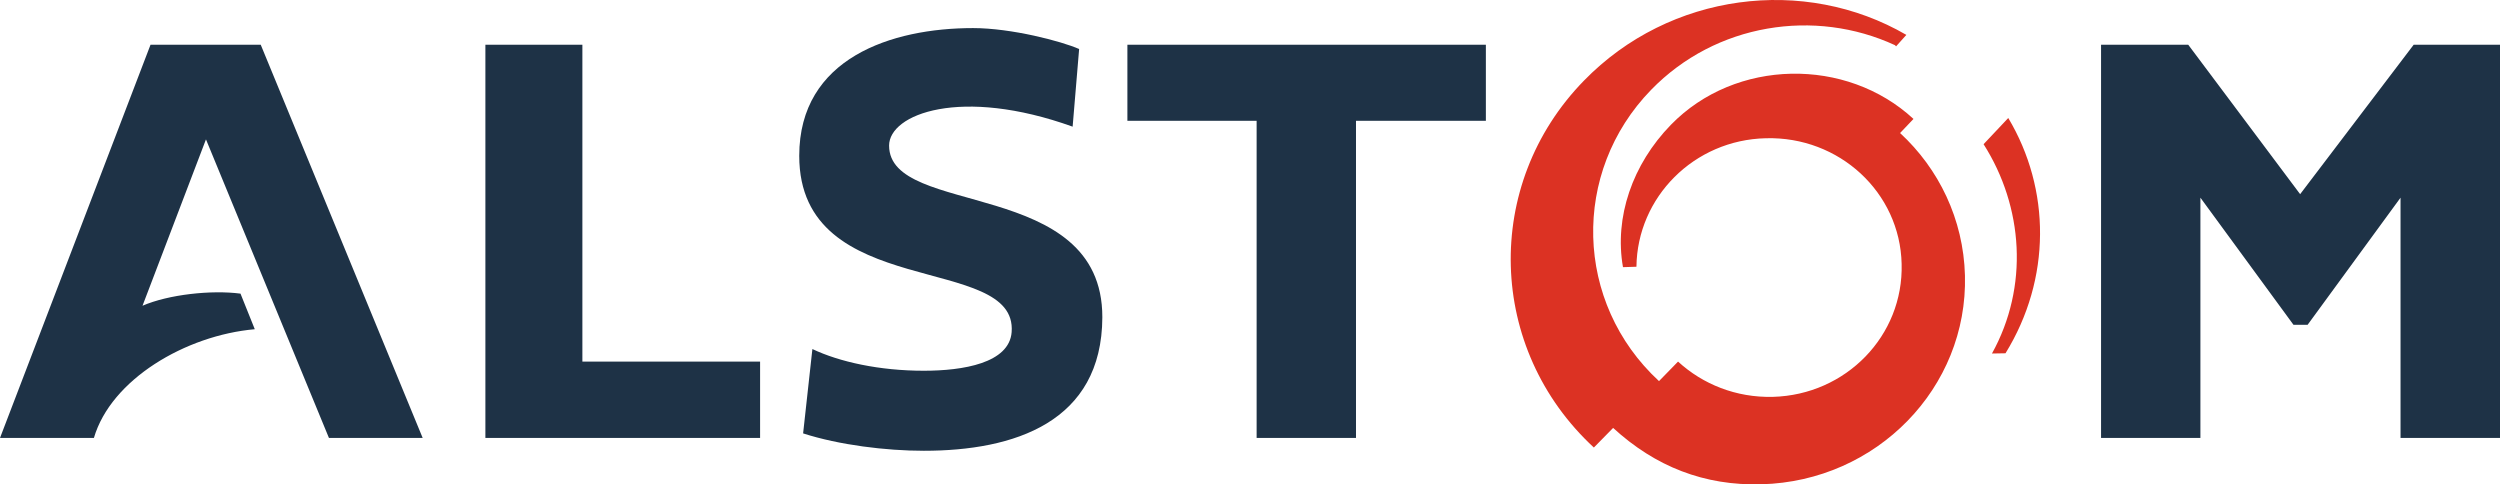
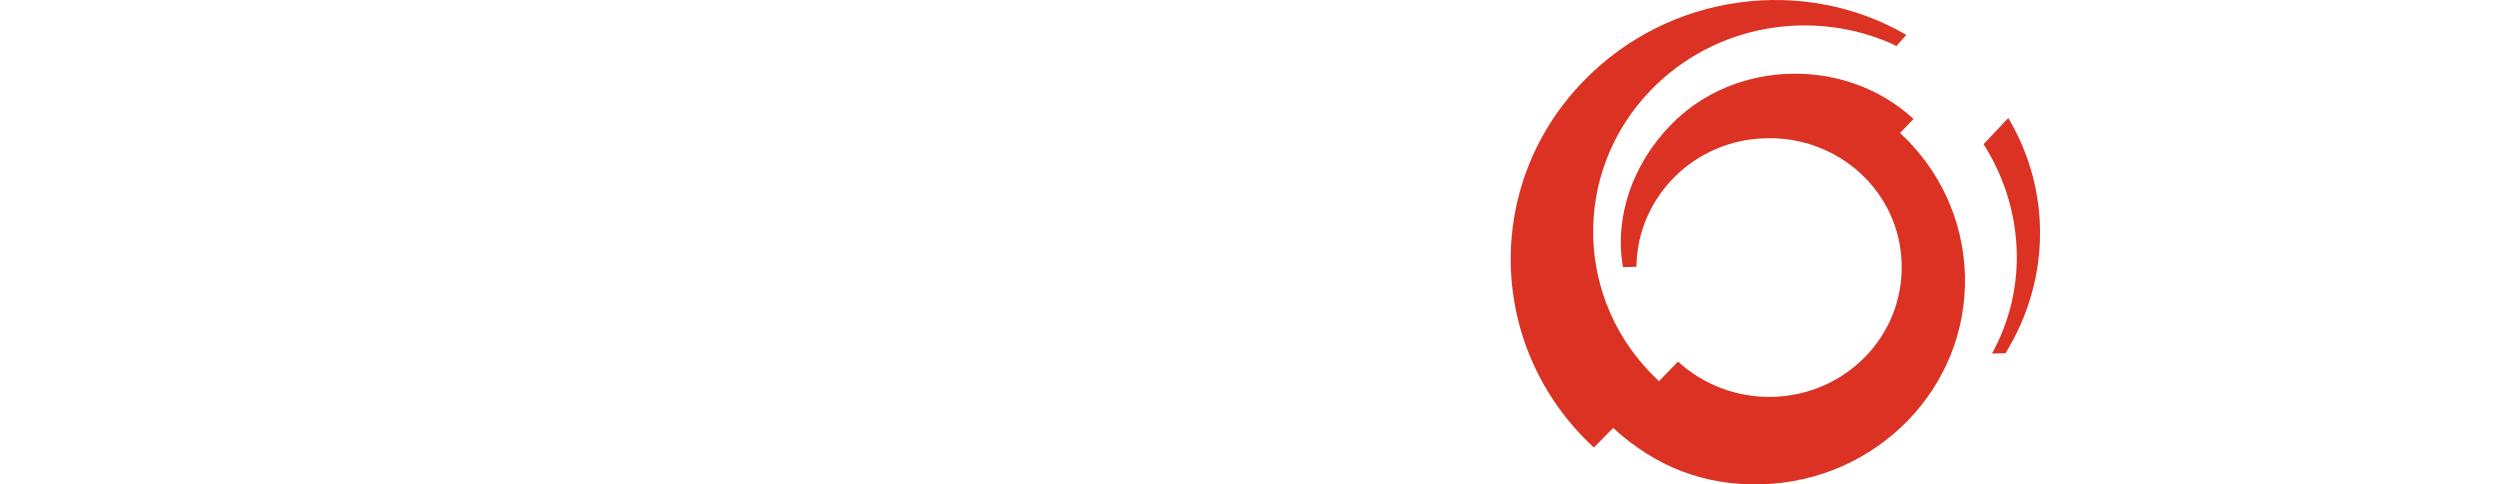
<svg xmlns="http://www.w3.org/2000/svg" xml:space="preserve" width="1229.71mm" height="238.253mm" version="1.1" style="shape-rendering:geometricPrecision; text-rendering:geometricPrecision; image-rendering:optimizeQuality; fill-rule:evenodd; clip-rule:evenodd" viewBox="0 0 134155.11 25992.18">
  <defs>
    <style type="text/css">
   
    .fil1 {fill:#1E3246}
    .fil0 {fill:#DC3223}
   
  </style>
  </defs>
  <g id="Ebene_x0020_1">
    <path class="fil0" d="M107767.02 6332.1l-1324.21 1405.59c2137.73,3358.73 2434.48,7648.49 450.58,11232.25l725.51 -12.35c2465.6,-4001.6 2428.76,-8809.57 148.11,-12625.49zm-5805.19 807.26l719.44 -757.17c-3592.16,-3324.74 -9549.21,-3249.97 -13017.76,315.18 -2066.72,2121.63 -3041.76,4962.34 -2571.68,7638.65l722.66 -22.18c41.14,-3734.18 3094.17,-6809.92 6945.33,-6895.61 3934.71,-108.4 7202.21,2906.89 7285.56,6744.99 105.54,3848.13 -2981.65,7028.16 -6912.6,7133.16 -1975.48,48.3 -3764.94,-682.05 -5085.75,-1893.57l-1021.73 1048.39c-4548.59,-4199.79 -4722.82,-11213.64 -422.14,-15631.66 3471.05,-3570.87 8784.88,-4384.39 13086.45,-2394.78l56.35 63.5 552.72 -616.22c-5472.83,-3179.86 -12696.86,-2275.11 -17303.78,2458.08 -5443.5,5578.92 -5193.26,14392.6 534.84,19685.32l1033.18 -1052.5c2262.23,2072.98 4890.78,3110.81 7959.01,3024.23 6189.41,-163.66 11077.34,-5178.06 10921.18,-11202.9 -80.32,-3027.09 -1407.38,-5732.74 -3481.25,-7644.91z" />
-     <path class="fil1" d="M31251.16 2400.08l-5204.18 0 0 21100.92 14741.05 0 0 -4098.54 -9536.34 0 0 -17002.38 -0.53 0zm-23173.72 0l-8077.43 21100.92 5038.53 0c917.27,-3134.95 4912.97,-5504.14 8633.38,-5834.53l-766.65 -1909.66c-1564.62,-205.35 -3863.87,45.44 -5258.02,649.86l3405.23 -8927.27 6599.21 16021.61 5029.95 0 -8690.61 -21100.92 -5913.59 0zm52420.04 4083.88l6935.32 0 0 17017.04 5332.43 0 0 -17017.04 6969.3 0 0 -4084.42 -19236.51 0 0 4084.42 -0.53 0zm69025.67 -4083.88l-6093.36 8019.66 -6004.81 -8019.66 -4678.29 0 0 21100.92 5331.36 0 0 -12892.9 4993.45 6819.76 760.58 0 4985.05 -6819.76 0 12892.9 5337.97 0 0 -21100.92 -4631.95 0zm-81812.51 5413.28c0,-1695.73 3847.77,-3172.87 9848.82,-1017.08l348.81 -4166.16c-949.82,-419.28 -3641.35,-1123.15 -5692.5,-1123.15 -4371.7,0 -9327.23,1609.51 -9327.23,6853.4 0,7862.07 11732.91,5172.33 11397.88,9463.53 -130.58,1665.86 -2614.43,2070.65 -4712.44,2070.65 -2384.75,0 -4528.74,-475.1 -5979.78,-1164.65l-497.8 4526.41c1936.13,624.81 4451.64,932.83 6477.75,932.83 4835.87,0 9559.24,-1524 9579.09,-7164.45 8.59,-7536.88 -11442.6,-5343.7 -11442.6,-9211.32z" />
  </g>
</svg>